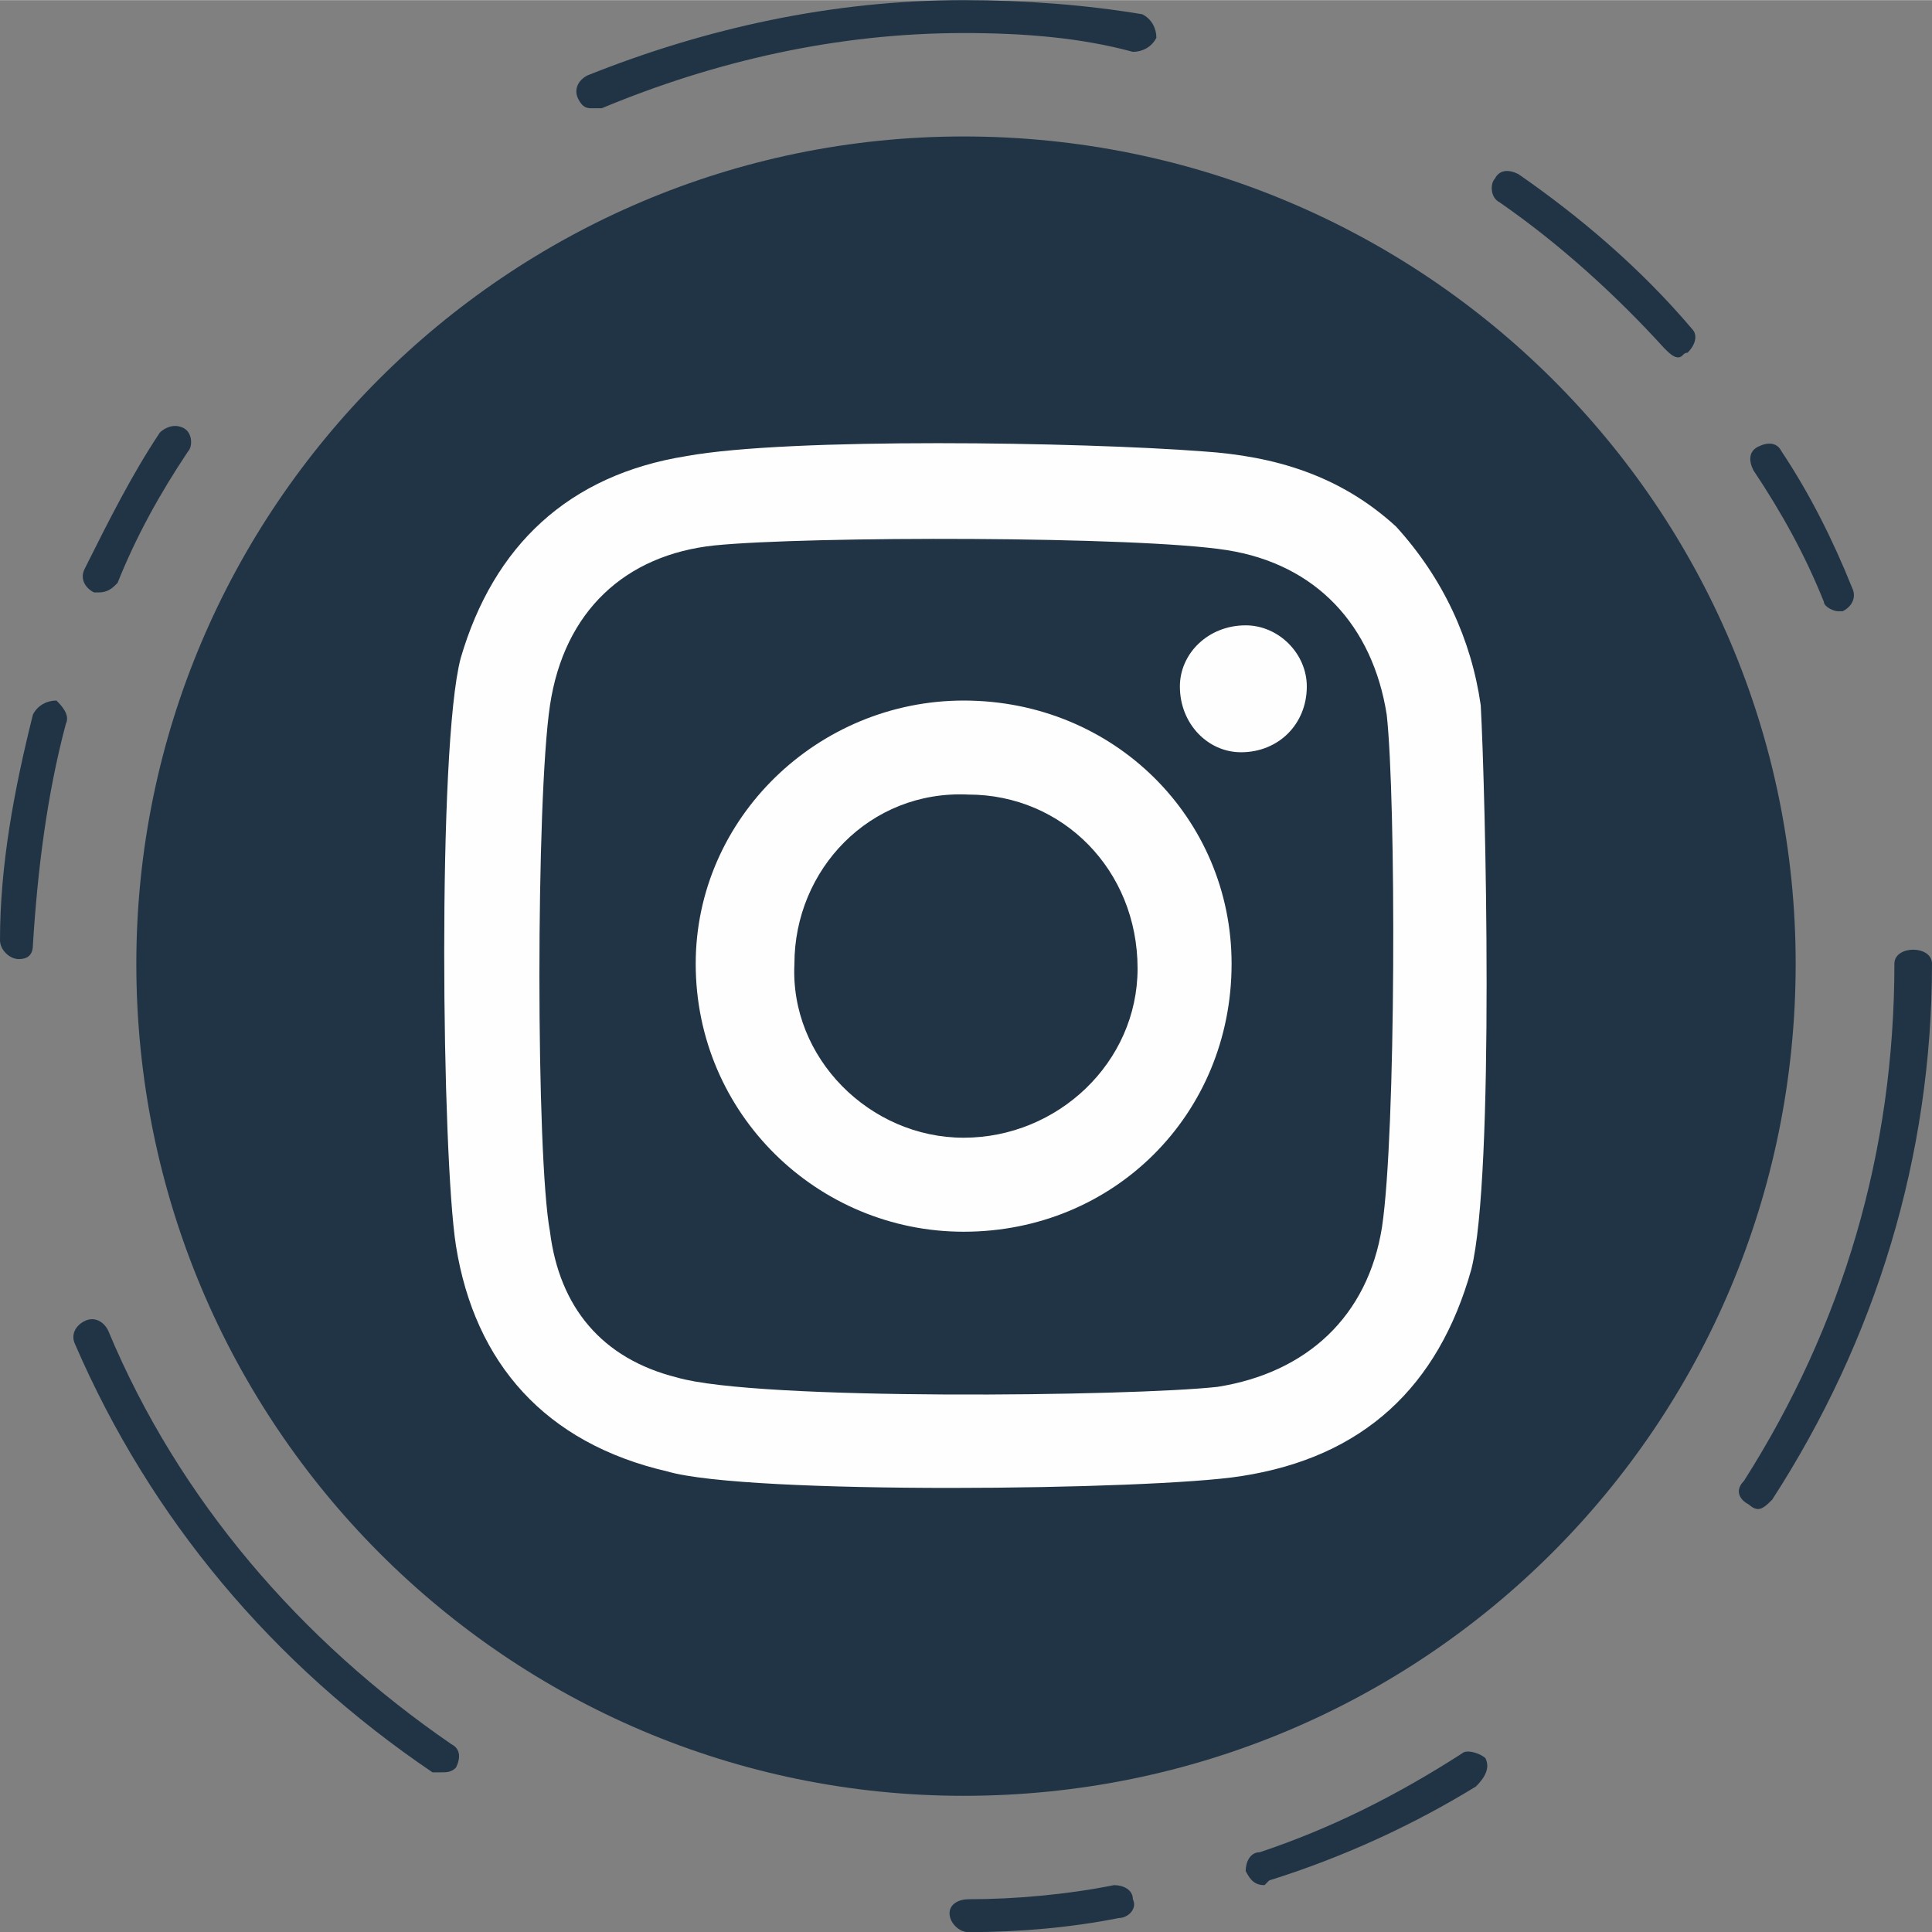
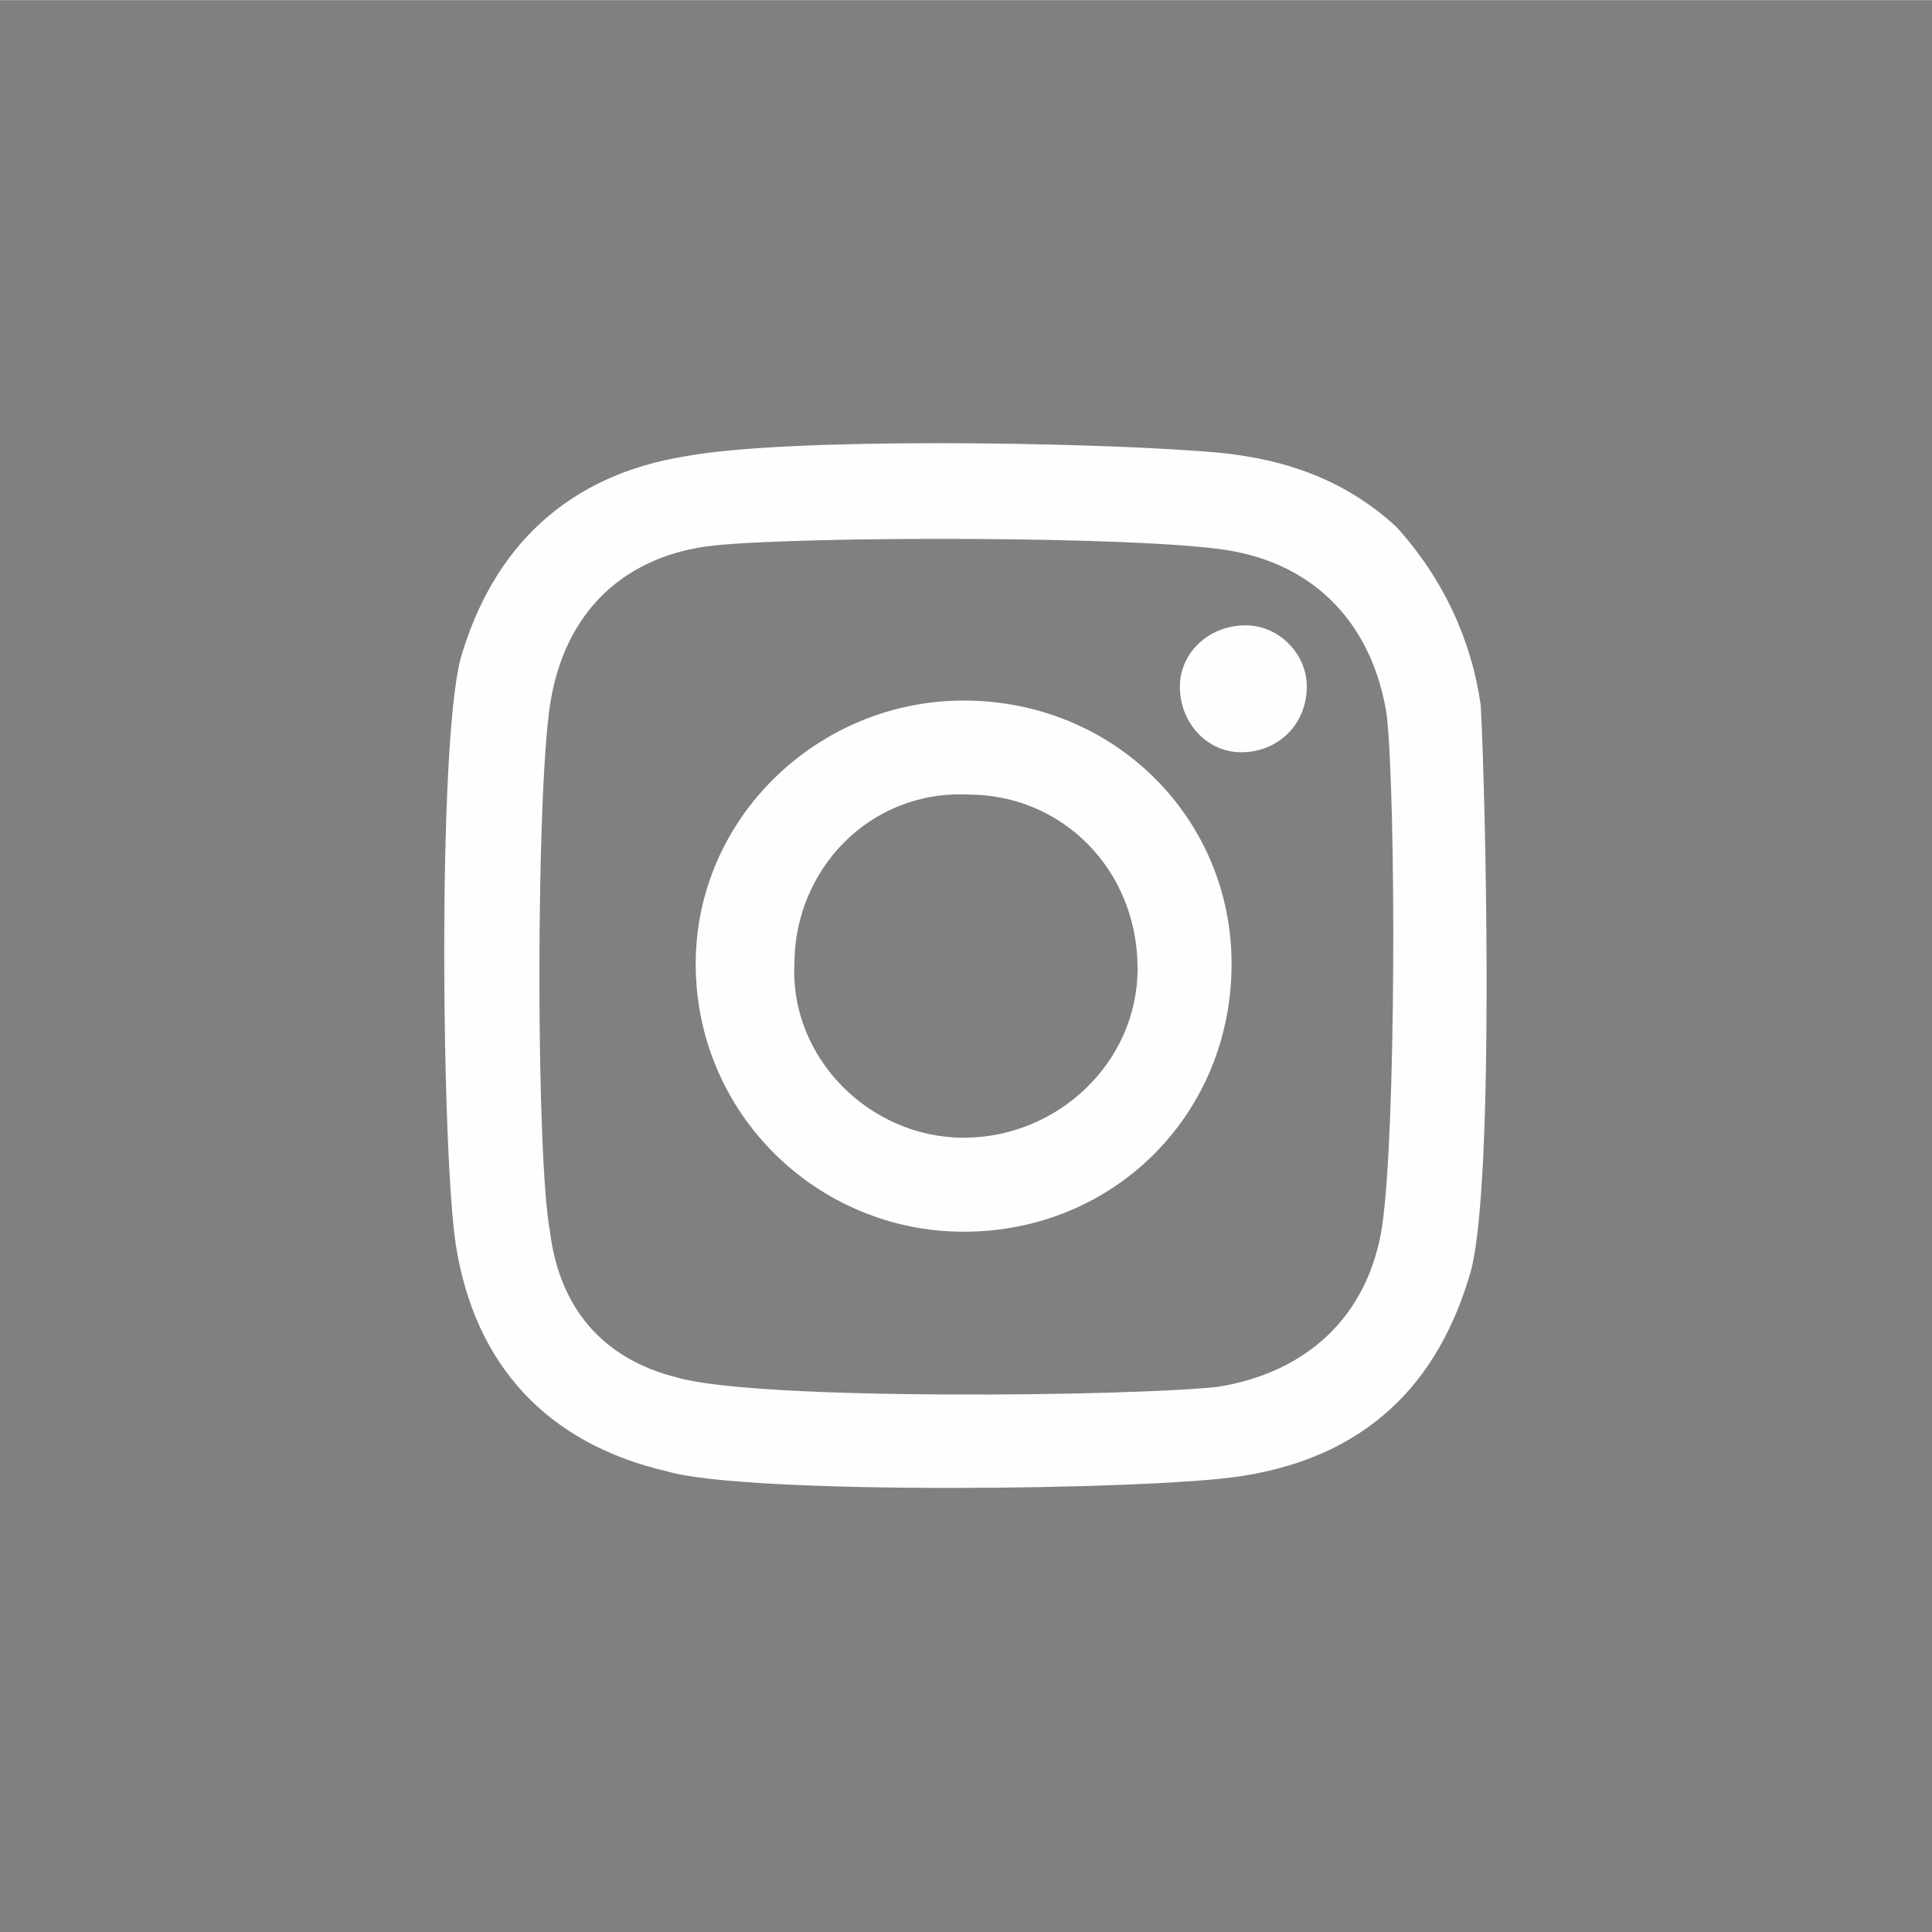
<svg xmlns="http://www.w3.org/2000/svg" xml:space="preserve" width="20.546mm" height="20.549mm" version="1.1" style="shape-rendering:geometricPrecision; text-rendering:geometricPrecision; image-rendering:optimizeQuality; fill-rule:evenodd; clip-rule:evenodd" viewBox="0 0 411 411">
  <rect x="0" y="0" width="411" height="411" fill="#808080" stroke="none" />
  <defs>
    <style type="text/css">
   
    .fil1 {fill:#FEFEFE}
    .fil0 {fill:#203446}
   
  </style>
  </defs>
  <g id="Ebene_x0020_1">
    <g id="_1308376567552">
-       <path class="fil0" d="M382 205c0,98 -79,177 -177,177 -97,0 -176,-79 -176,-177 0,-97 79,-176 176,-176 98,0 177,79 177,176z" />
-       <path class="fil0" d="M126 23c-1,0 -2,0 -3,-2 -1,-2 0,-4 2,-5 25,-10 52,-16 80,-16 13,0 26,1 38,3 2,1 3,3 3,5 -1,2 -3,3 -5,3 -11,-3 -23,-4 -36,-4 -27,0 -53,6 -77,16l-2 0zm231 53c-1,0 -2,-1 -3,-2 -10,-11 -22,-22 -35,-31 -2,-1 -2,-4 -1,-5 1,-2 3,-2 5,-1 13,9 26,20 37,33 1,1 1,3 -1,5 -1,0 -1,1 -2,1zm-336 50l-1 0c-2,-1 -3,-3 -2,-5 5,-10 10,-20 16,-29 1,-1 3,-2 5,-1 2,1 2,4 1,5 -6,9 -11,18 -15,28 -1,1 -2,2 -4,2zm370 4c-1,0 -3,-1 -3,-2 -4,-10 -9,-19 -15,-28 -1,-2 -1,-4 1,-5 2,-1 4,-1 5,1 6,9 11,19 15,29 1,2 0,4 -2,5l-1 0zm-387 74l0 0c-2,0 -4,-2 -4,-4 0,-16 3,-32 7,-48 1,-2 3,-3 5,-3 1,1 3,3 2,5 -4,15 -6,31 -7,47 0,2 -1,3 -3,3zm370 117c-1,0 -2,-1 -2,-1 -2,-1 -3,-3 -1,-5 21,-33 32,-70 32,-110 0,-2 2,-3 4,-3 2,0 4,1 4,3 0,41 -12,80 -34,114 -1,1 -2,2 -3,2zm-280 56c-1,0 -1,0 -2,0 -34,-23 -60,-54 -76,-91 -1,-2 0,-4 2,-5 2,-1 4,0 5,2 15,36 41,66 73,88 2,1 2,3 1,5 -1,1 -2,1 -3,1zm175 24c-2,0 -3,-1 -4,-3 0,-2 1,-4 3,-4 15,-5 29,-12 43,-21 1,-1 4,0 5,1 1,2 0,4 -2,6 -13,8 -28,15 -44,20l-1 1zm-63 10c-2,0 -4,-2 -4,-4 0,-2 2,-3 4,-3 10,0 21,-1 31,-3 2,0 4,1 4,3 1,2 -1,4 -3,4 -10,2 -21,3 -32,3z" />
-       <path class="fil1" d="M278 146c0,8 -6,14 -14,14 -7,0 -13,-6 -13,-14 0,-7 6,-13 14,-13 7,0 13,6 13,13zm-73 96c-20,0 -37,-17 -36,-37 0,-20 16,-37 37,-36 20,0 36,16 36,37 0,20 -17,36 -37,36zm0 -93c-31,0 -57,25 -57,56 0,32 26,57 57,57 32,0 57,-25 57,-57 0,-31 -25,-56 -57,-56zm89 112c-3,19 -16,31 -35,34 -18,2 -98,3 -115,-2 -16,-4 -25,-15 -27,-31 -3,-16 -3,-92 0,-112 3,-20 16,-32 35,-34 20,-2 90,-2 109,1 19,3 31,16 34,35 2,18 2,89 -1,109zm21 -111c-2,-14 -8,-27 -18,-38 -12,-11 -26,-15 -41,-16 -26,-2 -88,-3 -110,1 -25,4 -41,19 -48,43 -5,19 -4,106 -1,125 4,25 19,42 45,48 17,5 103,4 122,1 26,-4 42,-19 49,-44 5,-20 3,-102 2,-120z" />
+       <path class="fil1" d="M278 146c0,8 -6,14 -14,14 -7,0 -13,-6 -13,-14 0,-7 6,-13 14,-13 7,0 13,6 13,13m-73 96c-20,0 -37,-17 -36,-37 0,-20 16,-37 37,-36 20,0 36,16 36,37 0,20 -17,36 -37,36zm0 -93c-31,0 -57,25 -57,56 0,32 26,57 57,57 32,0 57,-25 57,-57 0,-31 -25,-56 -57,-56zm89 112c-3,19 -16,31 -35,34 -18,2 -98,3 -115,-2 -16,-4 -25,-15 -27,-31 -3,-16 -3,-92 0,-112 3,-20 16,-32 35,-34 20,-2 90,-2 109,1 19,3 31,16 34,35 2,18 2,89 -1,109zm21 -111c-2,-14 -8,-27 -18,-38 -12,-11 -26,-15 -41,-16 -26,-2 -88,-3 -110,1 -25,4 -41,19 -48,43 -5,19 -4,106 -1,125 4,25 19,42 45,48 17,5 103,4 122,1 26,-4 42,-19 49,-44 5,-20 3,-102 2,-120z" />
    </g>
  </g>
</svg>